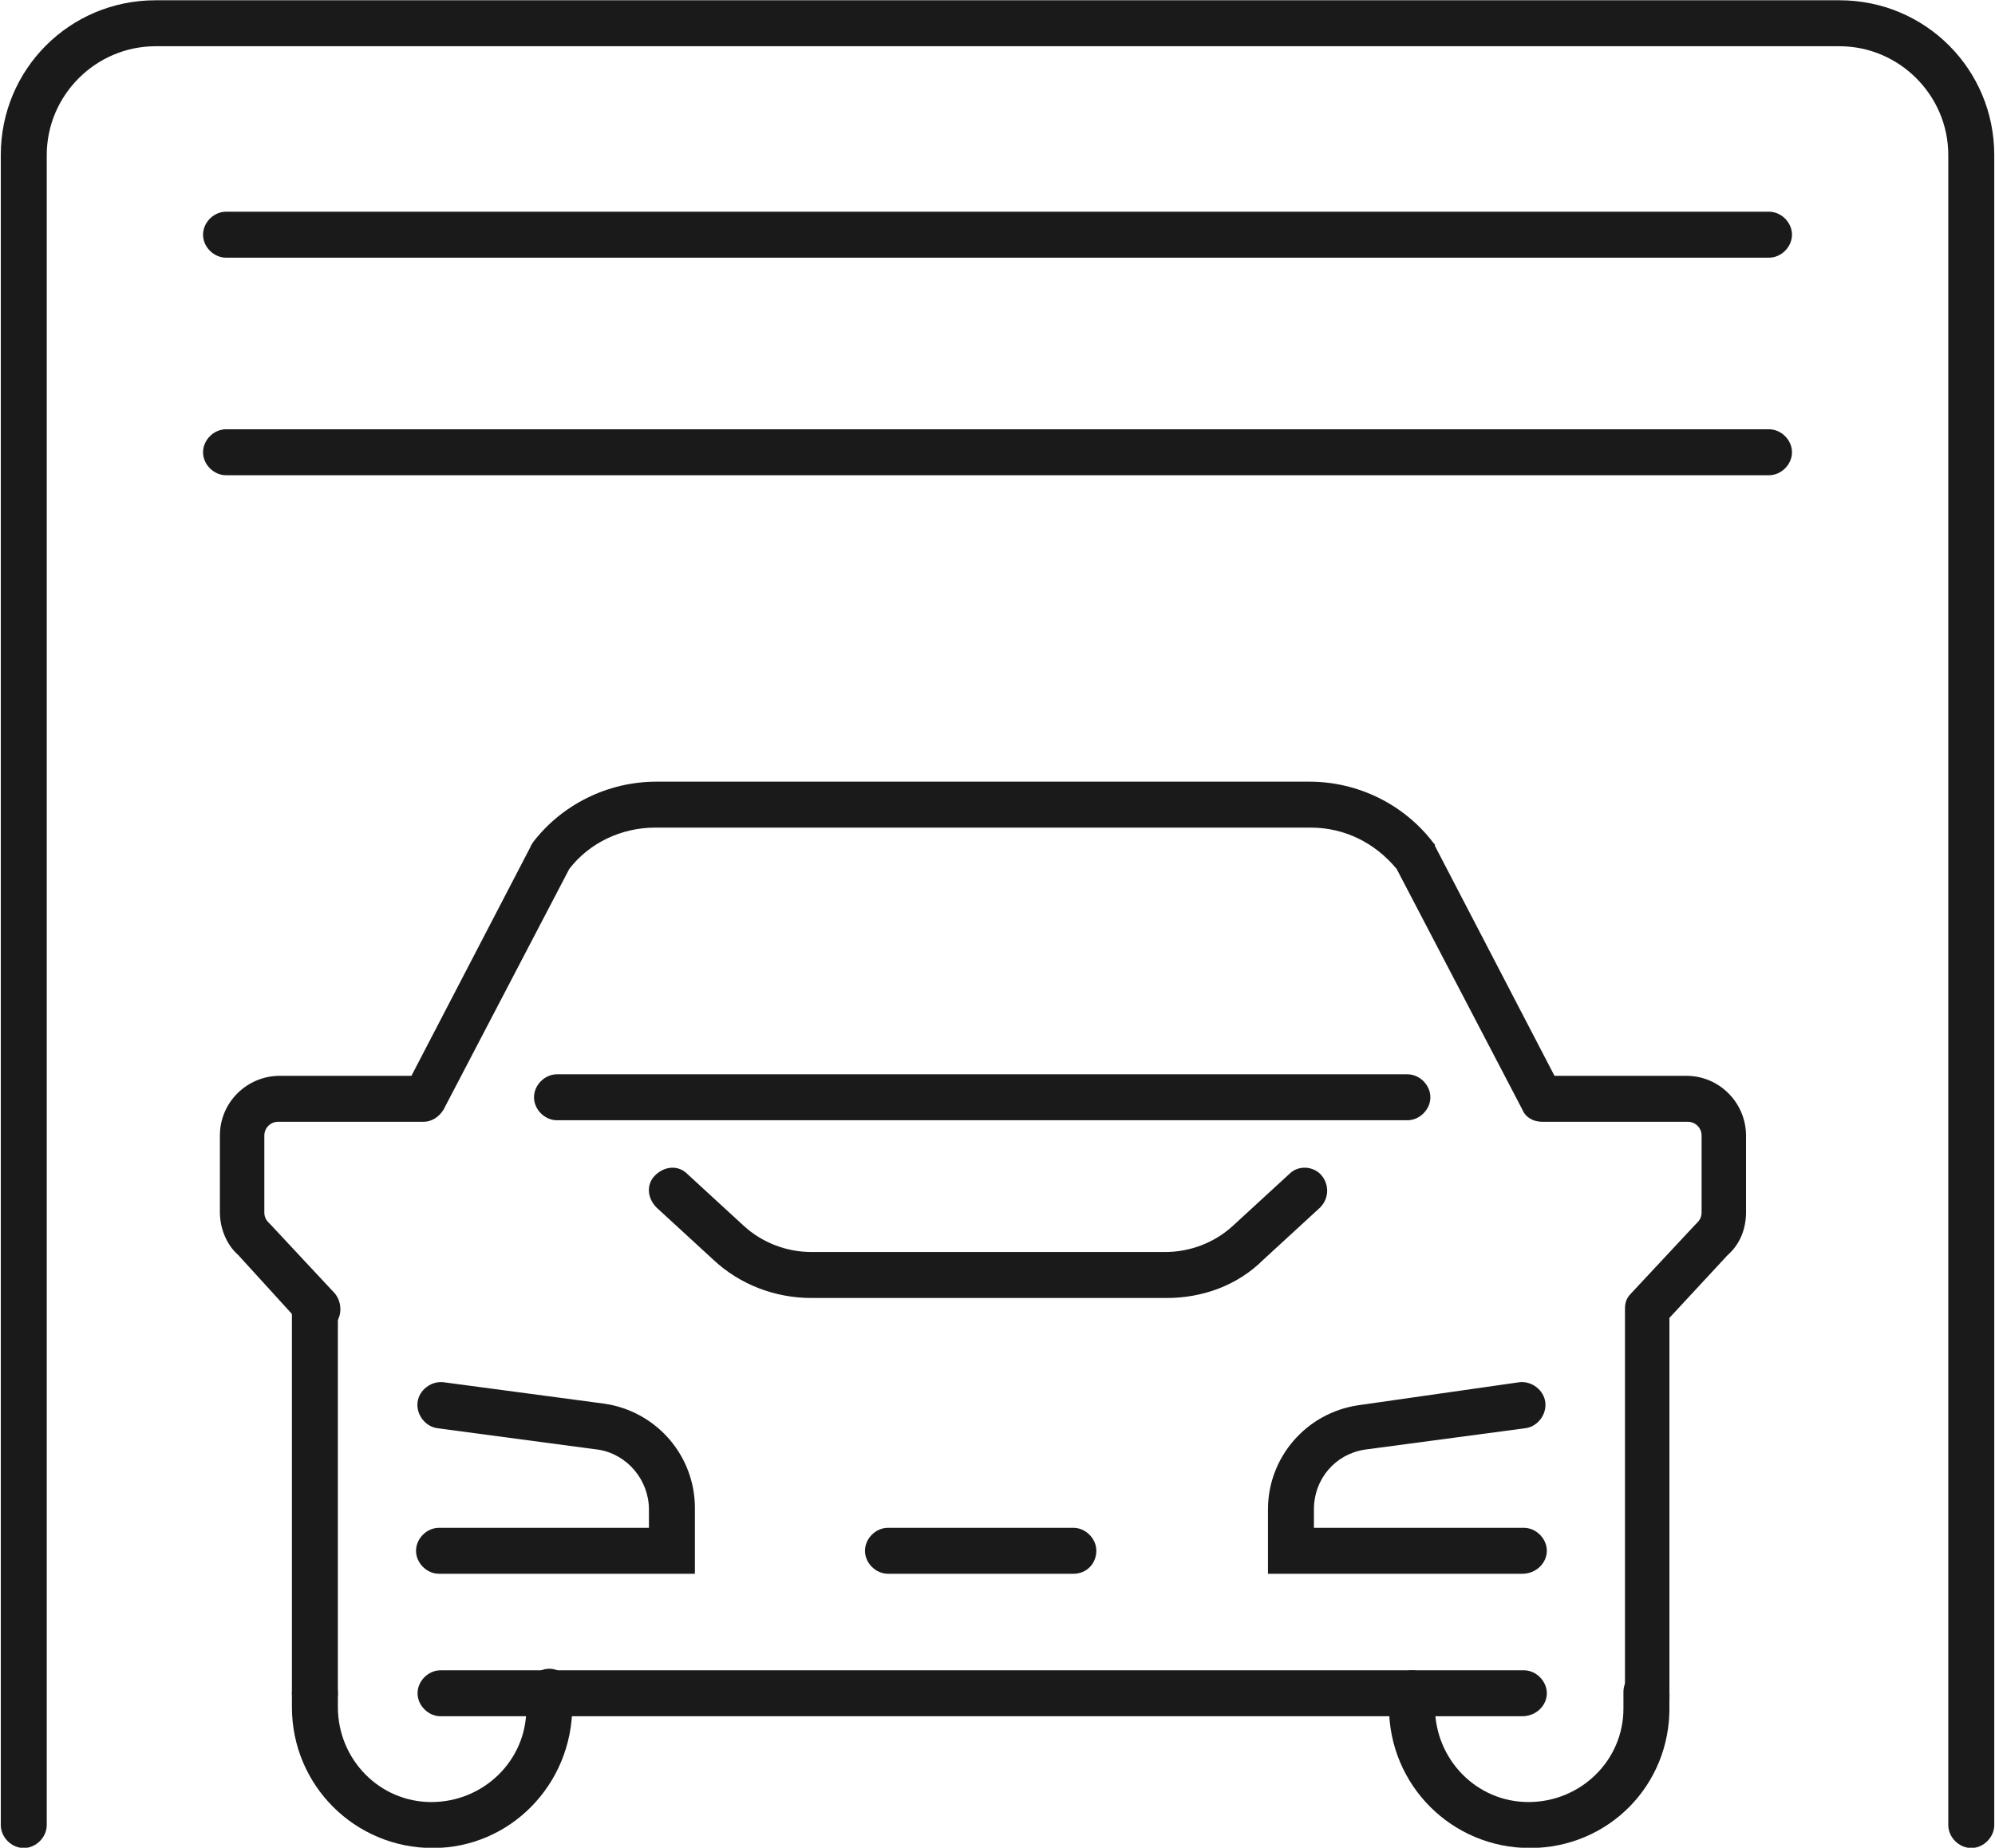
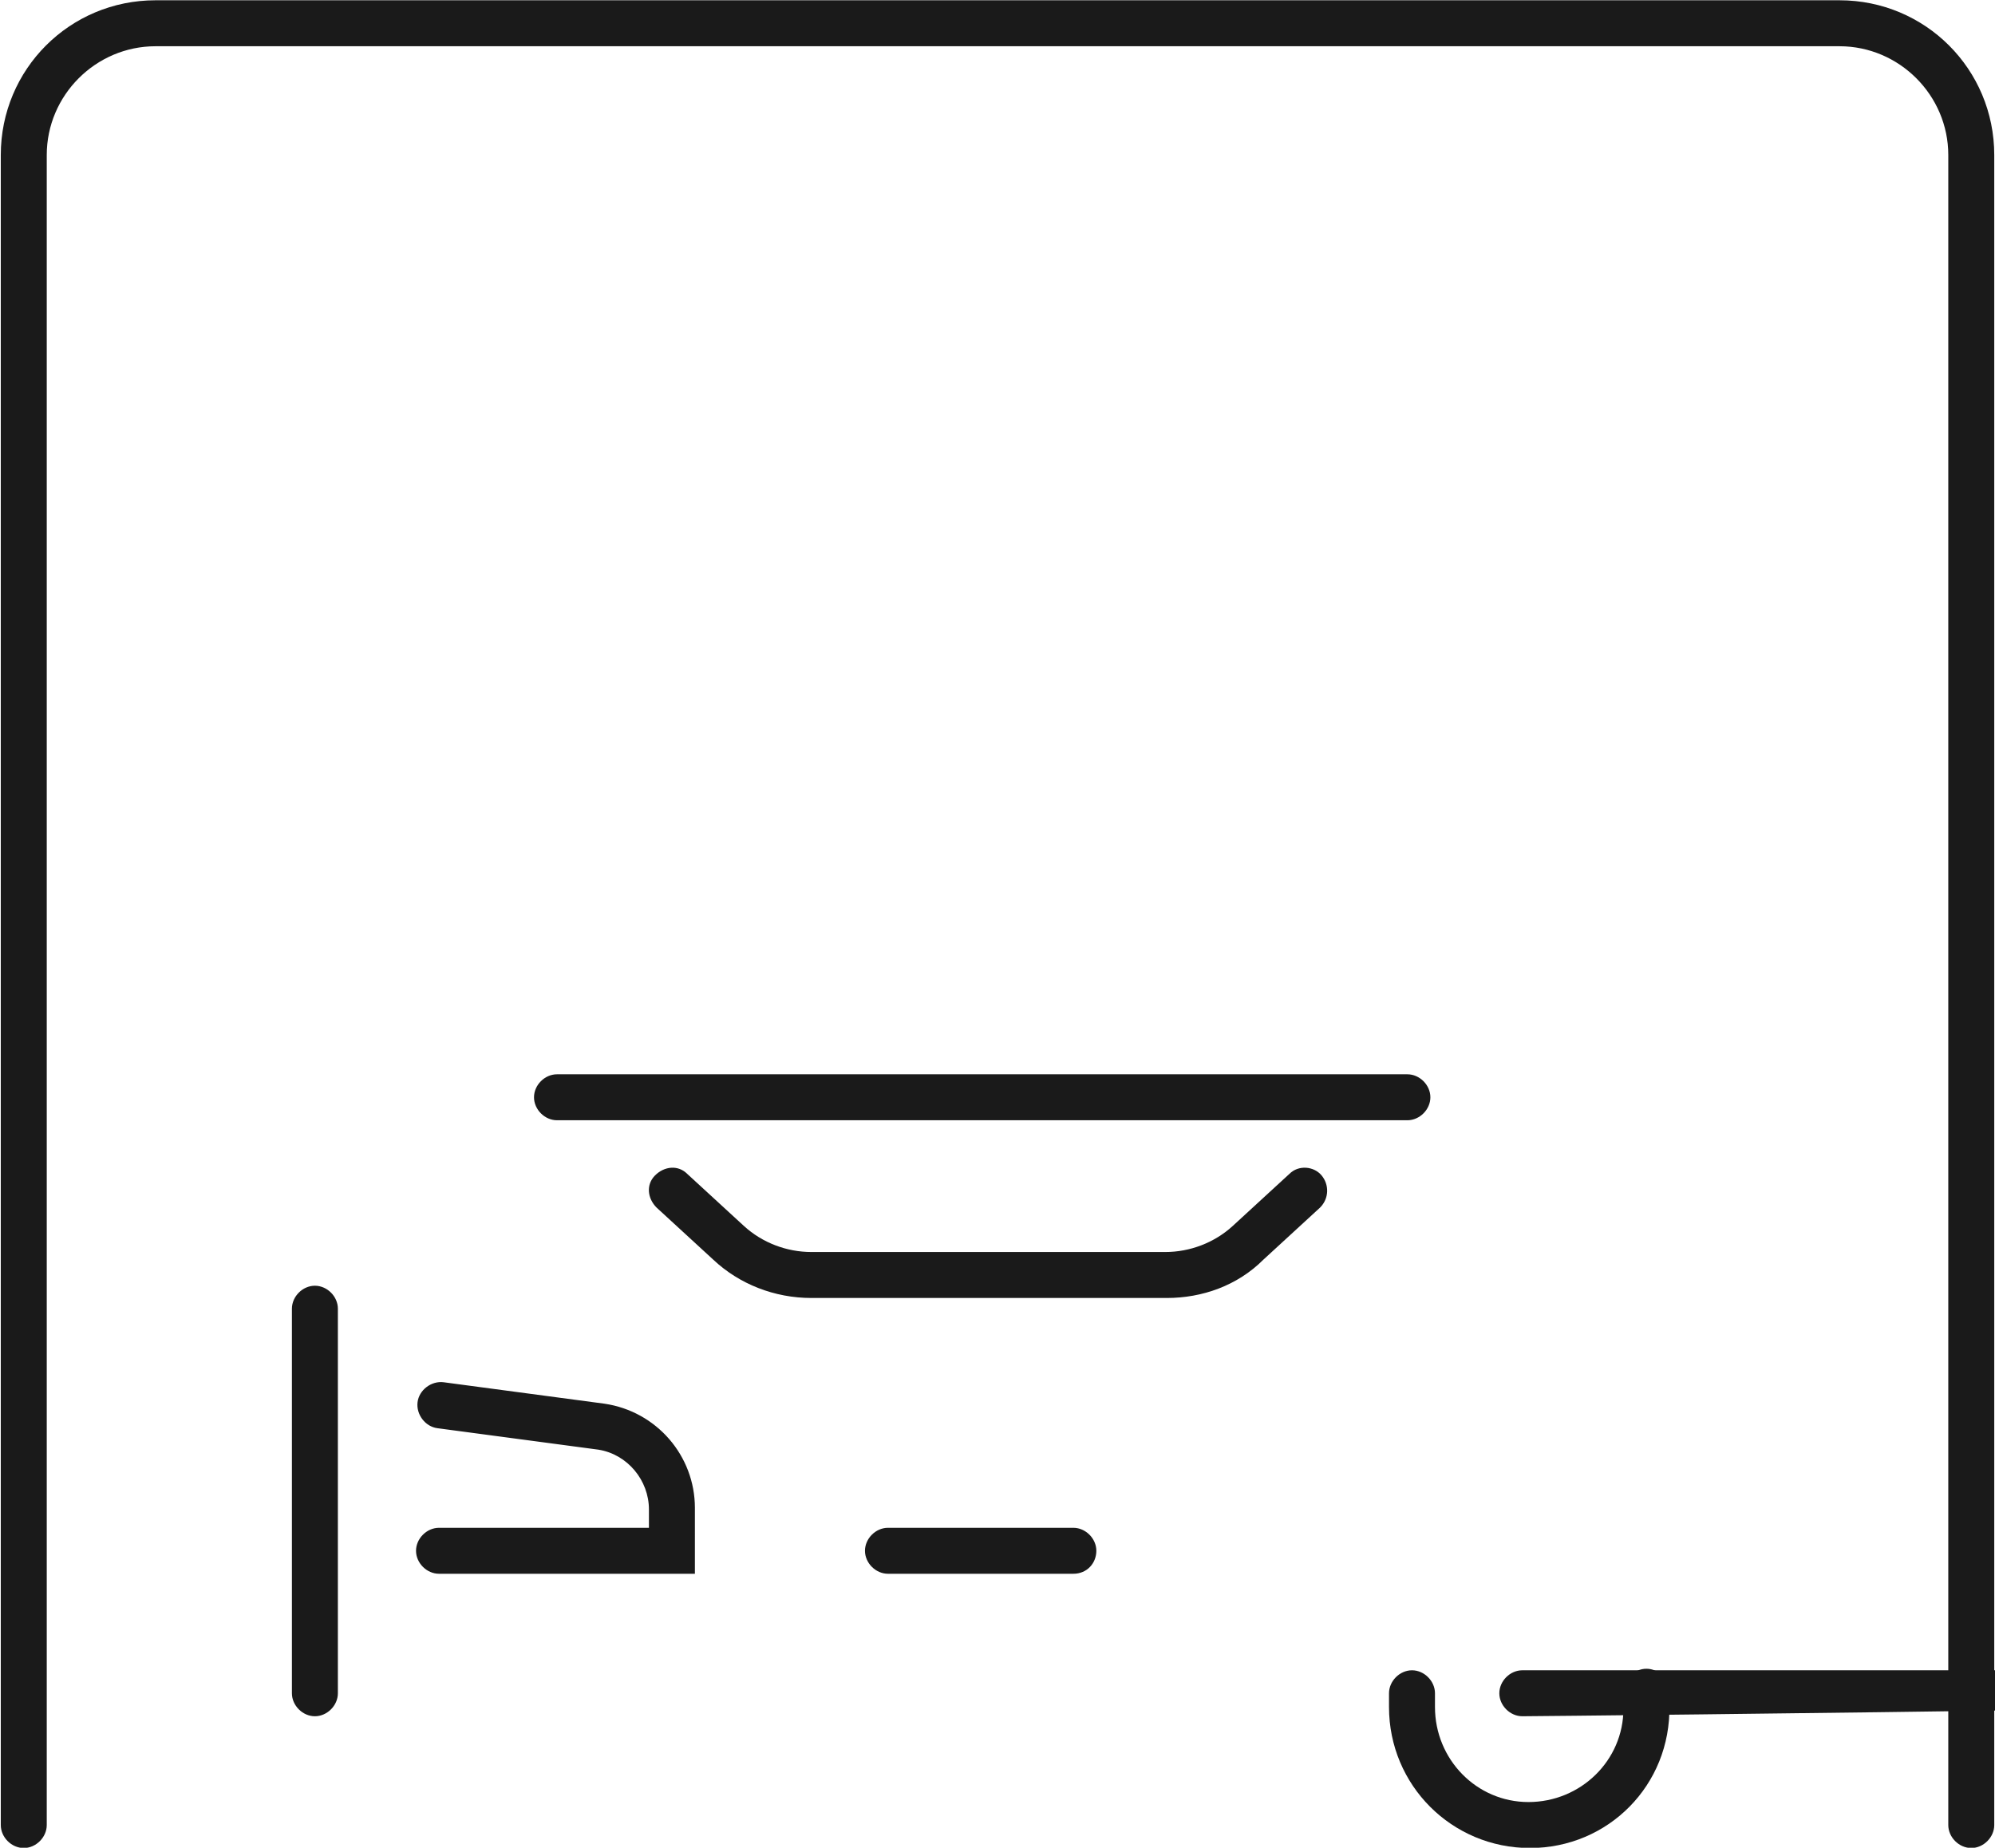
<svg xmlns="http://www.w3.org/2000/svg" version="1.1" id="Calque_1" x="0px" y="0px" viewBox="0 0 130.2 120.6" style="enable-background:new 0 0 130.2 120.6;" xml:space="preserve">
  <style type="text/css">
	.st0{fill:#1A1A1A;}
</style>
  <g id="Groupe_9494" transform="translate(-1337.249 -1631.182)">
    <g id="Groupe_9491">
      <path id="Tracé_39971" class="st0" d="M1465.9,1751.8c-0.8,0-1.5-0.7-1.5-1.5v-109c0-3.9-3.2-7.1-7.1-7.1h-109.9    c-3.9,0-7.1,3.2-7.1,7.1v109c0,0.8-0.7,1.5-1.5,1.5s-1.5-0.7-1.5-1.5l0,0v-109c0-5.6,4.5-10.1,10.1-10.1h109.9    c5.6,0,10.1,4.5,10.1,10.1v109C1467.4,1751.1,1466.7,1751.8,1465.9,1751.8z" />
    </g>
    <g id="Groupe_9493">
      <g id="Groupe_9492">
        <path id="Tracé_39972" class="st0" d="M1413.4,1715.9L1413.4,1715.9l-10,0l-13.2,0h0c-2.4,0-4.7-0.9-6.4-2.5l-3.7-3.4     c-0.6-0.6-0.7-1.5-0.1-2.1s1.5-0.7,2.1-0.1l3.7,3.4c1.2,1.1,2.8,1.7,4.4,1.7h0l13.2,0l9.9,0h0c1.6,0,3.2-0.6,4.4-1.7l3.7-3.4     c0.6-0.6,1.6-0.5,2.1,0.1c0.5,0.6,0.5,1.5-0.1,2.1l-3.7,3.4C1418,1715.1,1415.7,1715.9,1413.4,1715.9z" />
-         <path id="Tracé_39973" class="st0" d="M1436.6,1733.9H1420v-4.2c0-3.4,2.5-6.3,5.9-6.8l10.5-1.5c0.8-0.1,1.6,0.5,1.7,1.3     s-0.5,1.6-1.3,1.7l0,0l-10.5,1.4c-1.9,0.3-3.3,1.9-3.3,3.9v1.2h13.7c0.8,0,1.5,0.7,1.5,1.5S1437.5,1733.9,1436.6,1733.9     L1436.6,1733.9z" />
        <path id="Tracé_39974" class="st0" d="M1382.6,1733.9h-16.7c-0.8,0-1.5-0.7-1.5-1.5s0.7-1.5,1.5-1.5h13.7v-1.2     c0-1.9-1.4-3.6-3.3-3.9l-10.5-1.4c-0.8-0.1-1.4-0.9-1.3-1.7c0.1-0.8,0.9-1.4,1.7-1.3l0,0l10.5,1.4c3.4,0.5,5.9,3.4,5.9,6.8     L1382.6,1733.9z" />
        <path id="Tracé_39975" class="st0" d="M1357.8,1743.2c-0.8,0-1.5-0.7-1.5-1.5v-25.1c0-0.8,0.7-1.5,1.5-1.5s1.5,0.7,1.5,1.5v25.1     C1359.3,1742.5,1358.6,1743.2,1357.8,1743.2z" />
-         <path id="Tracé_39976" class="st0" d="M1444.8,1743.2c-0.8,0-1.5-0.7-1.5-1.5v-25.1c0-0.4,0.1-0.7,0.4-1l4.2-4.5     c0,0,0.1-0.1,0.1-0.1c0.2-0.2,0.3-0.4,0.3-0.7v-5c0-0.5-0.4-0.9-0.9-0.9c0,0,0,0,0,0h-9.5c-0.6,0-1.1-0.3-1.3-0.8l-8.2-15.7     c-1.4-1.7-3.4-2.7-5.6-2.7H1380c-2.2,0-4.3,1-5.6,2.7l-8.2,15.7c-0.3,0.5-0.8,0.8-1.3,0.8h-9.5c-0.5,0-0.9,0.4-0.9,0.9v5     c0,0.3,0.1,0.5,0.3,0.7c0,0,0.1,0.1,0.1,0.1l4.2,4.5c0.5,0.6,0.5,1.6-0.1,2.1c-0.6,0.5-1.5,0.5-2.1-0.1l-4.1-4.5     c-0.8-0.7-1.2-1.8-1.2-2.8v-5c0-2.2,1.8-3.9,3.9-3.9h8.6l7.8-15c0-0.1,0.1-0.1,0.1-0.2c1.9-2.5,4.9-4,8.1-4h42.6     c3.2,0,6.2,1.5,8.1,4c0.1,0.1,0.1,0.1,0.1,0.2l7.8,15h8.6c2.2,0,3.9,1.8,3.9,3.9v5c0,1.1-0.4,2.1-1.2,2.8l-3.8,4.1v24.5     C1446.3,1742.5,1445.6,1743.2,1444.8,1743.2z" />
        <path id="Tracé_39977" class="st0" d="M1437.1,1751.8c-5.1,0-9.2-4.1-9.2-9.2v-0.9c0-0.8,0.7-1.5,1.5-1.5s1.5,0.7,1.5,1.5v0.9     c0,3.4,2.7,6.2,6.1,6.2c3.4,0,6.2-2.7,6.2-6.1c0-0.1,0-0.1,0-0.2v-0.9c0-0.8,0.7-1.5,1.5-1.5s1.5,0.7,1.5,1.5v0.9     C1446.3,1747.7,1442.2,1751.8,1437.1,1751.8z" />
-         <path id="Tracé_39978" class="st0" d="M1365.5,1751.8c-5.1,0-9.2-4.1-9.2-9.2v-0.9c0-0.8,0.7-1.5,1.5-1.5s1.5,0.7,1.5,1.5v0.9     c0,3.4,2.7,6.2,6.1,6.2c3.4,0,6.2-2.7,6.2-6.1c0-0.1,0-0.1,0-0.2v-0.9c0-0.8,0.7-1.5,1.5-1.5s1.5,0.7,1.5,1.5v0.9     C1374.6,1747.7,1370.5,1751.8,1365.5,1751.8z" />
-         <path id="Tracé_39979" class="st0" d="M1436.6,1743.2H1366c-0.8,0-1.5-0.7-1.5-1.5s0.7-1.5,1.5-1.5h70.7c0.8,0,1.5,0.7,1.5,1.5     S1437.5,1743.2,1436.6,1743.2z" />
+         <path id="Tracé_39979" class="st0" d="M1436.6,1743.2c-0.8,0-1.5-0.7-1.5-1.5s0.7-1.5,1.5-1.5h70.7c0.8,0,1.5,0.7,1.5,1.5     S1437.5,1743.2,1436.6,1743.2z" />
        <path id="Tracé_39980" class="st0" d="M1407.3,1733.9h-12.1c-0.8,0-1.5-0.7-1.5-1.5s0.7-1.5,1.5-1.5h12.1c0.8,0,1.5,0.7,1.5,1.5     S1408.2,1733.9,1407.3,1733.9z" />
        <path id="Tracé_39981" class="st0" d="M1429.1,1704.3h-55.5c-0.8,0-1.5-0.7-1.5-1.5s0.7-1.5,1.5-1.5h55.5c0.8,0,1.5,0.7,1.5,1.5     S1429.9,1704.3,1429.1,1704.3z" />
      </g>
    </g>
-     <path id="Tracé_39982" class="st0" d="M1452.7,1648H1352c-0.8,0-1.5-0.7-1.5-1.5s0.7-1.5,1.5-1.5h100.7c0.8,0,1.5,0.7,1.5,1.5   S1453.5,1648,1452.7,1648z" />
-     <path id="Tracé_39983" class="st0" d="M1452.7,1662.2H1352c-0.8,0-1.5-0.7-1.5-1.5s0.7-1.5,1.5-1.5h100.7c0.8,0,1.5,0.7,1.5,1.5   S1453.5,1662.2,1452.7,1662.2z" />
  </g>
</svg>